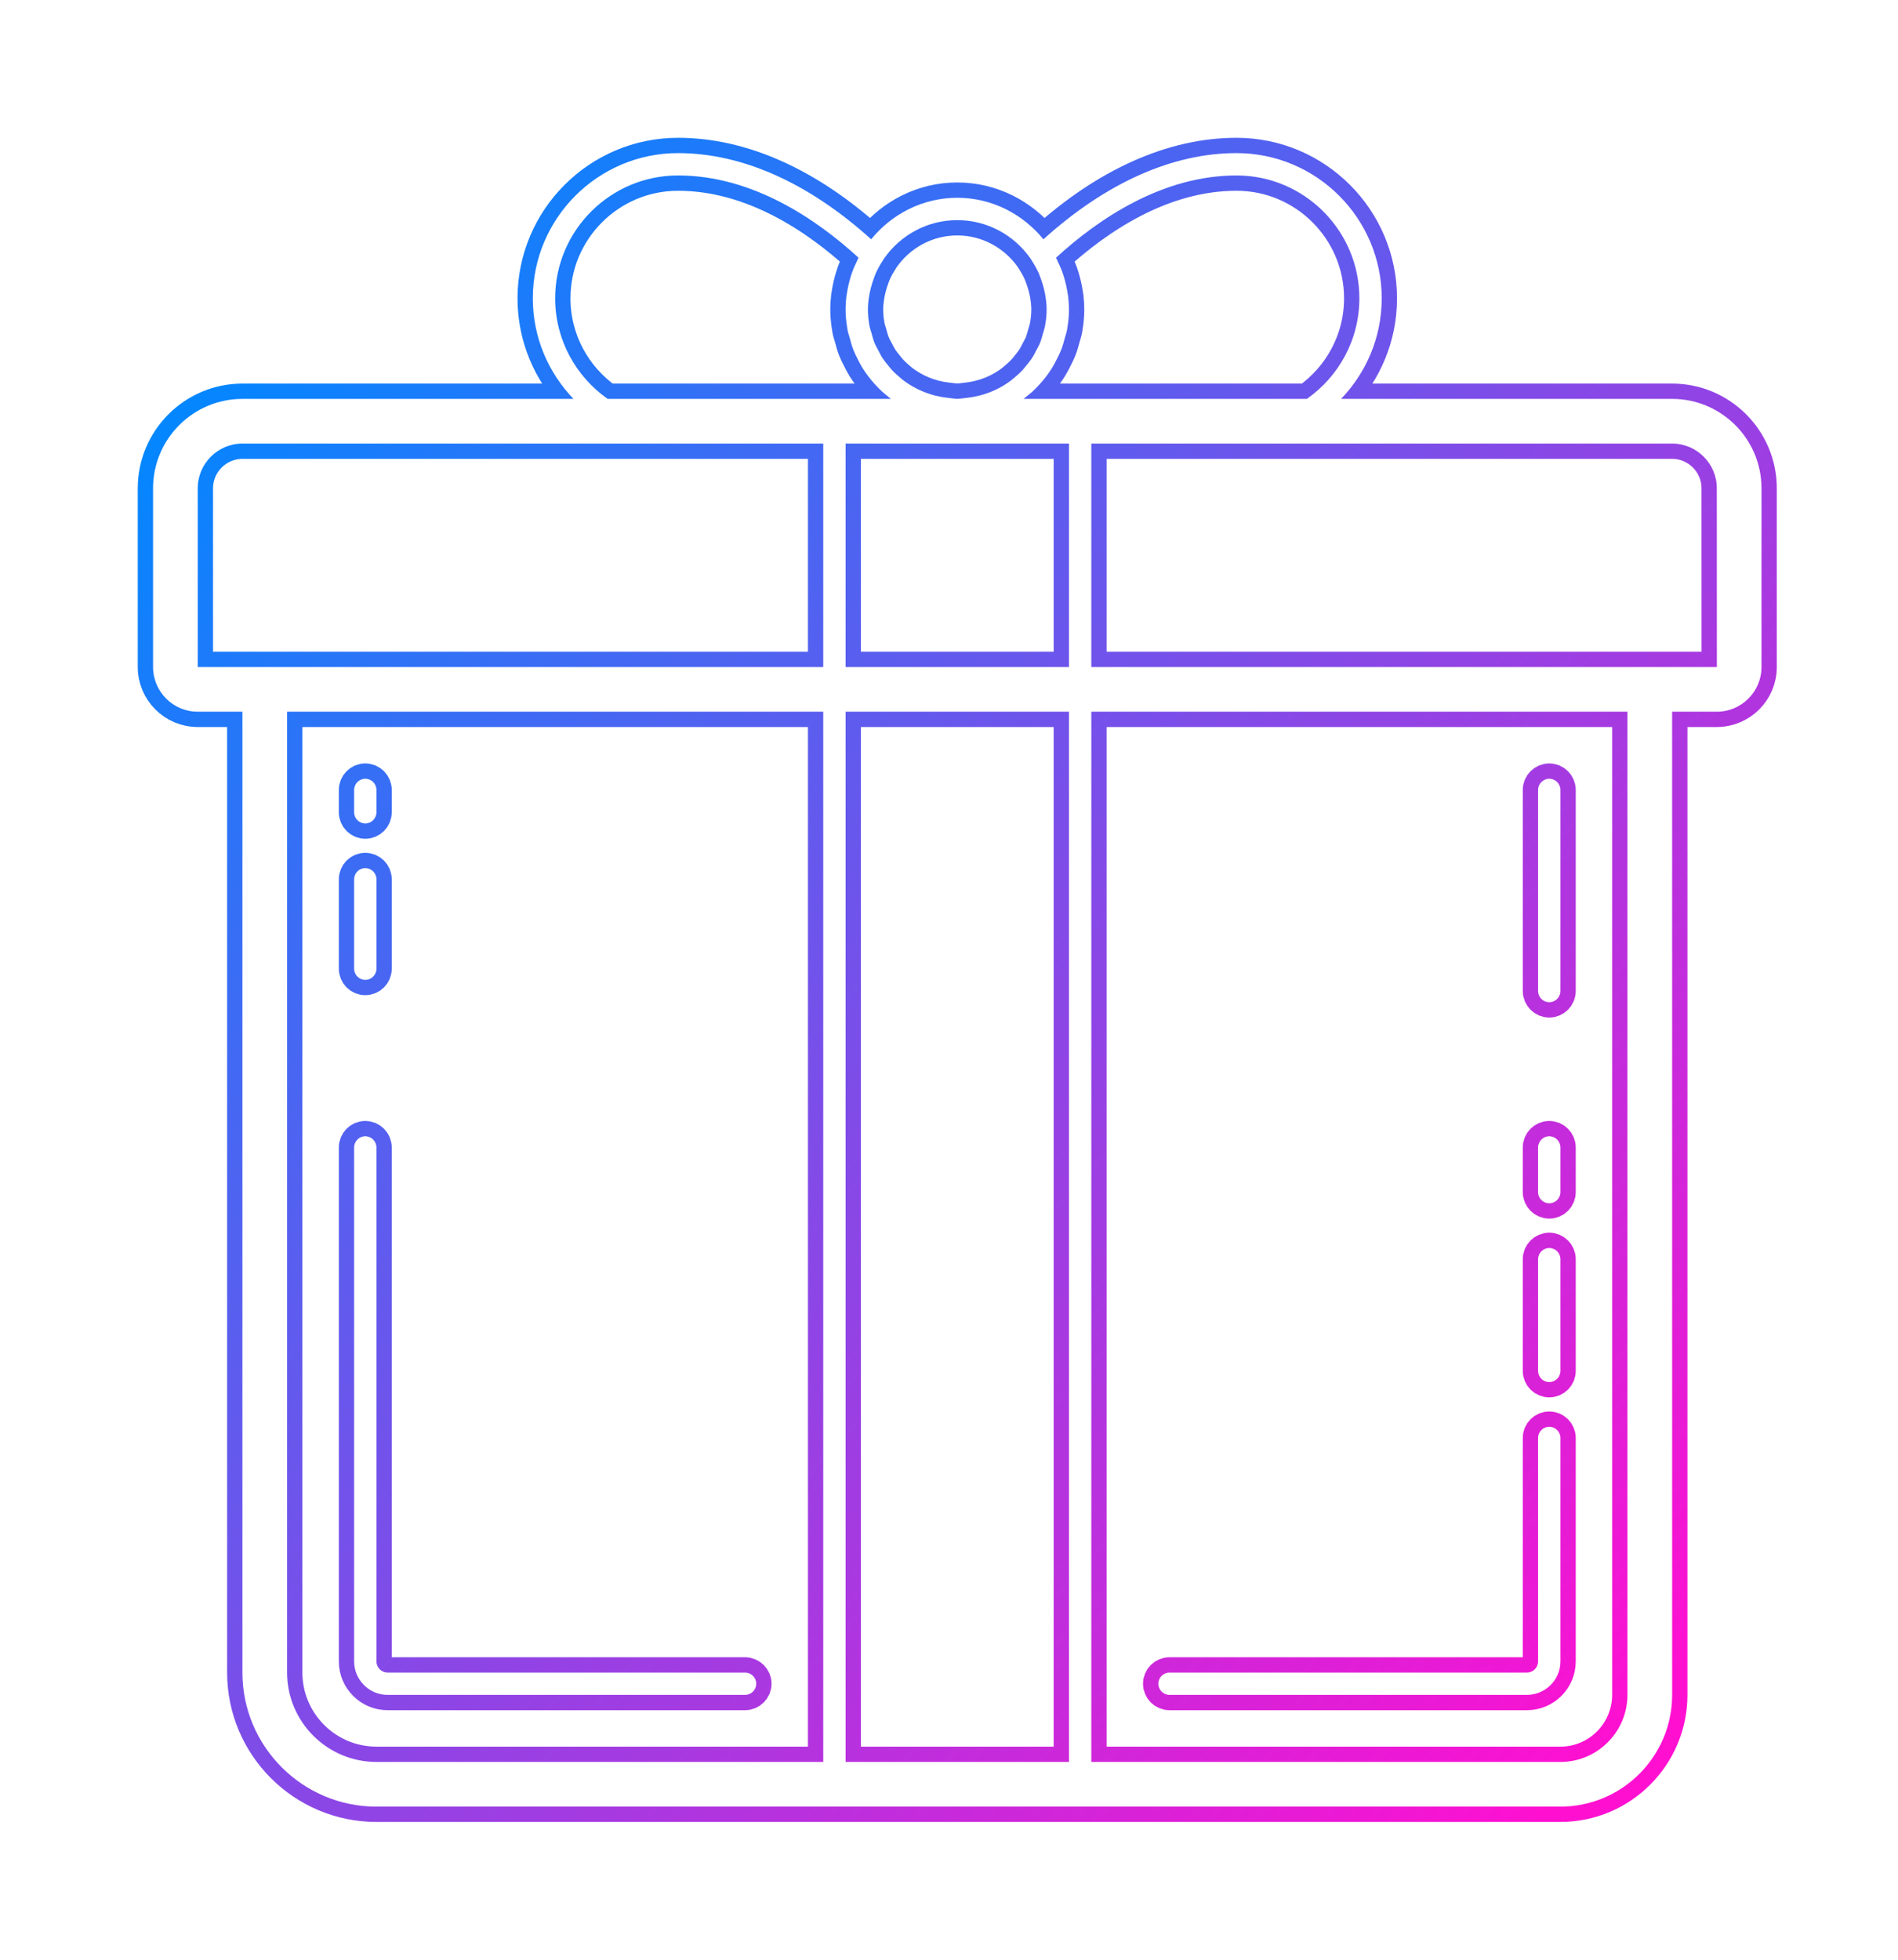
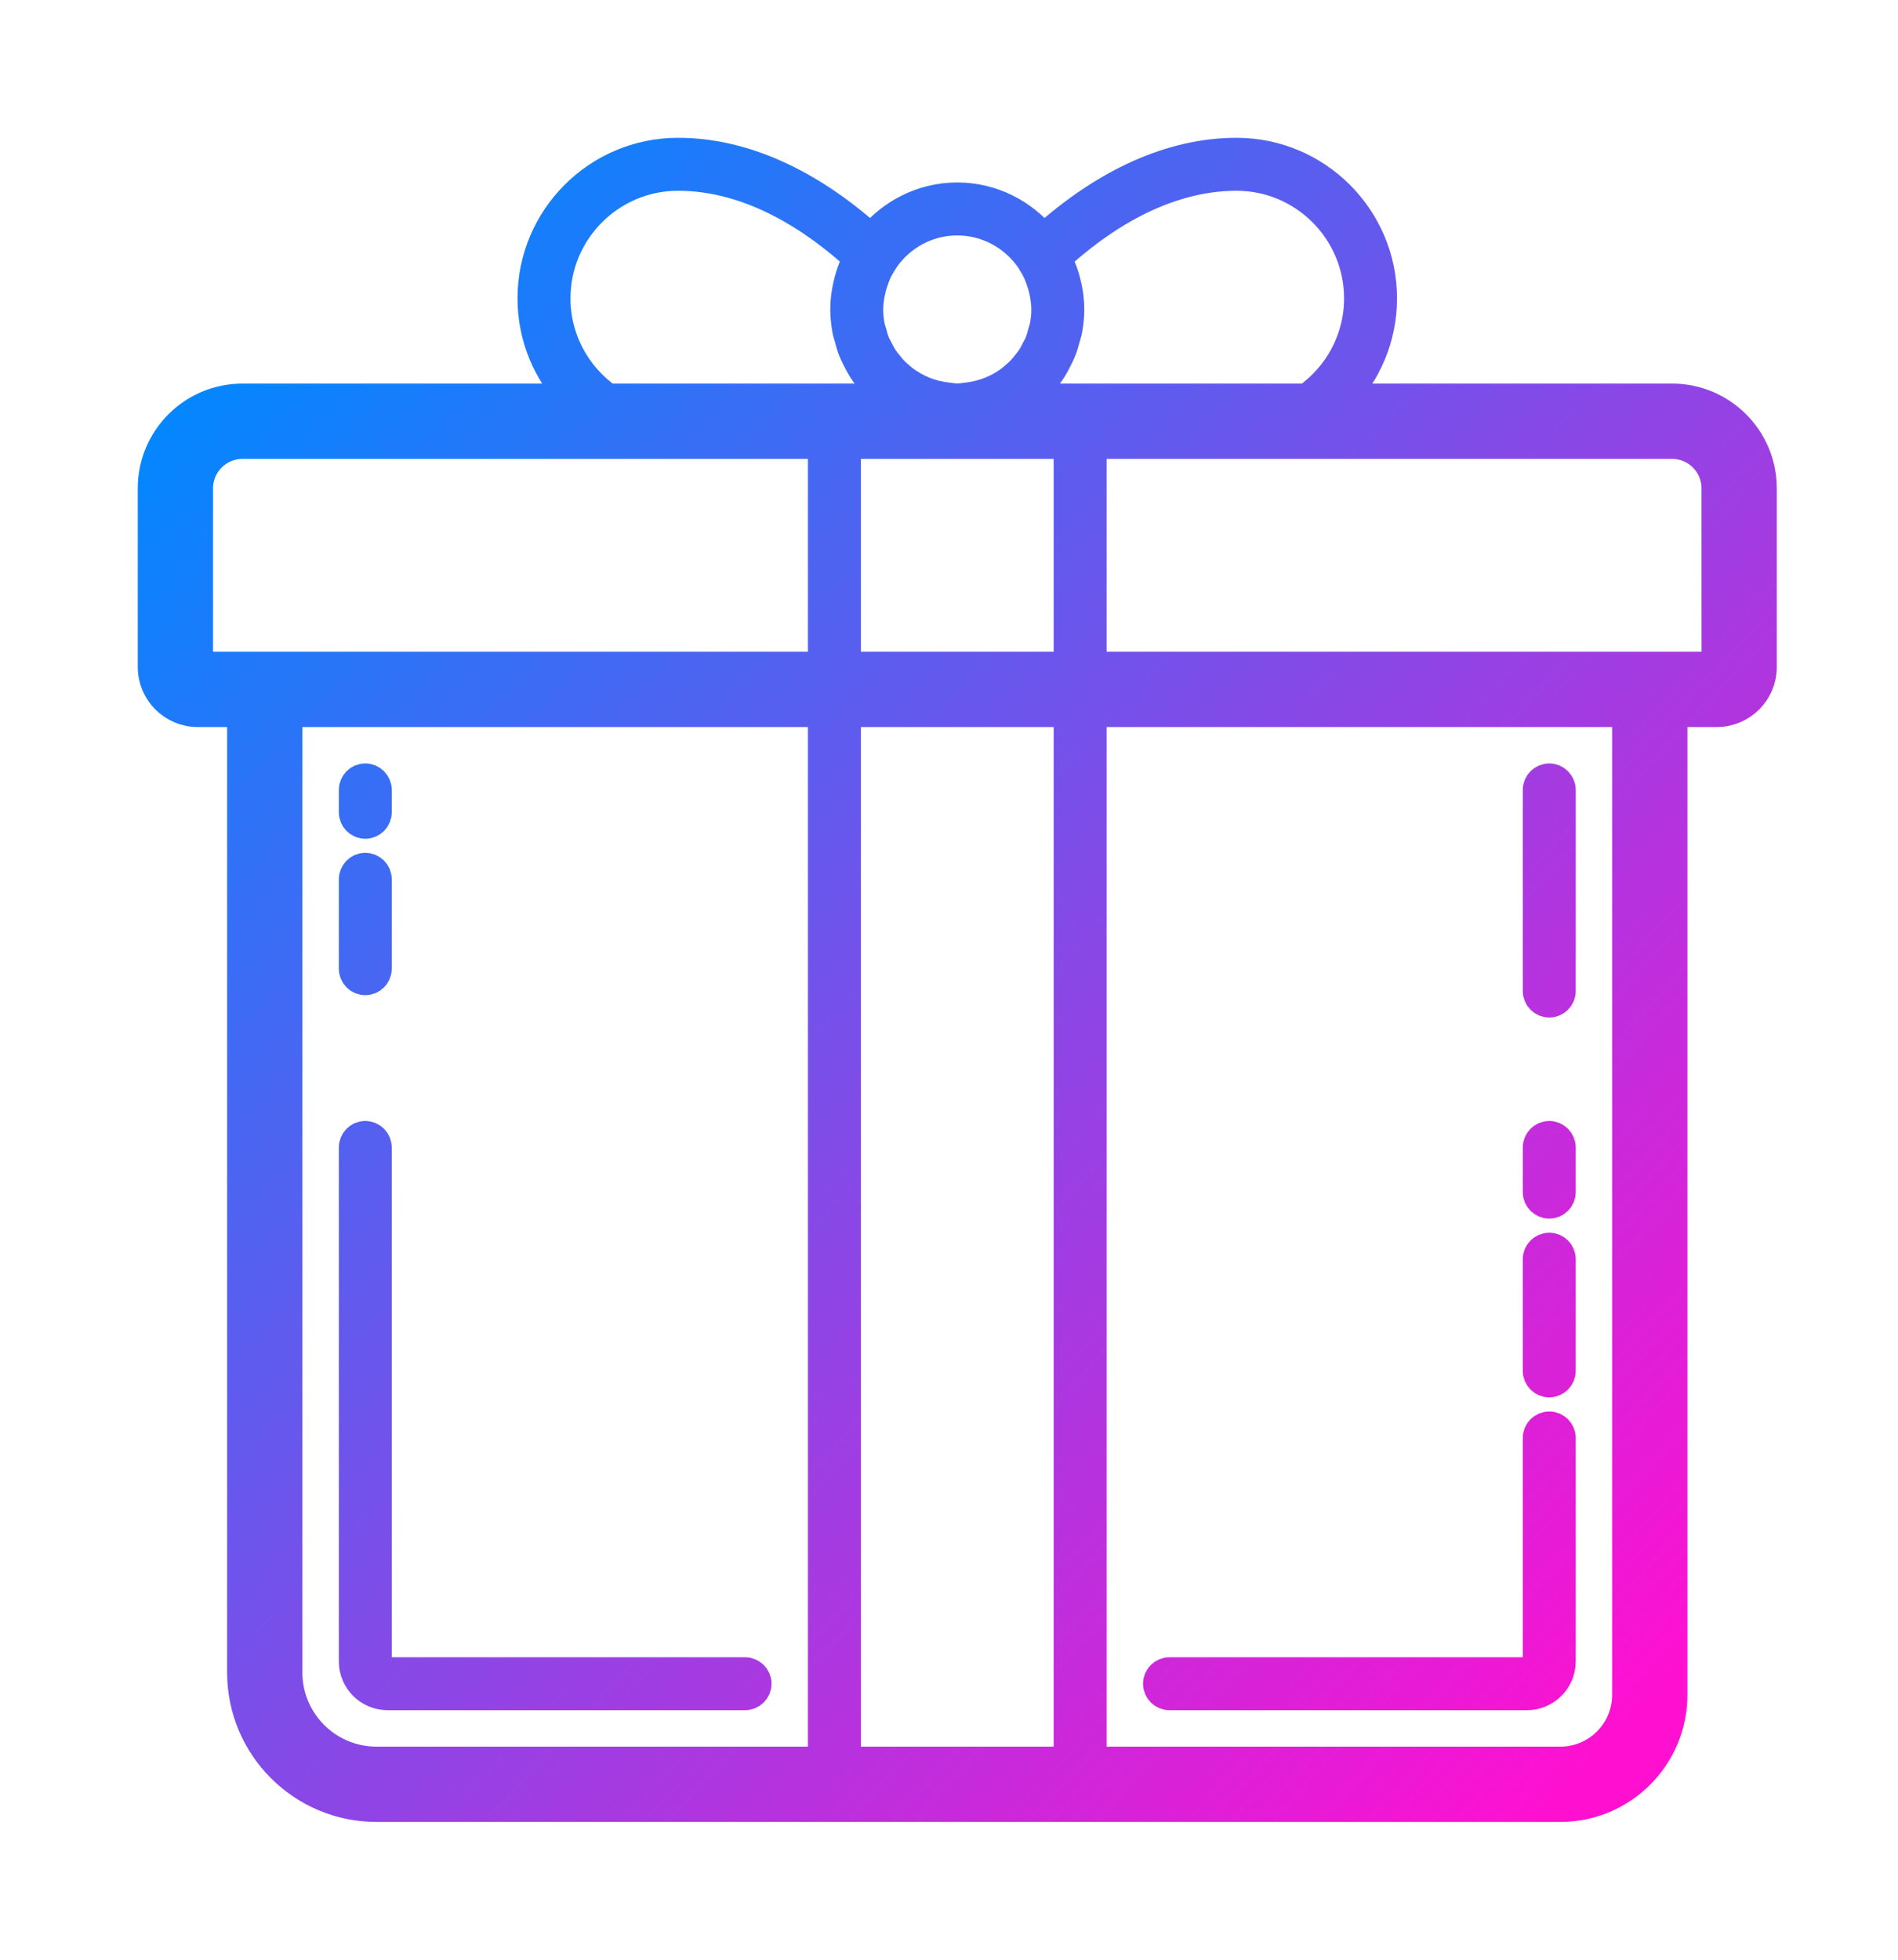
<svg xmlns="http://www.w3.org/2000/svg" width="62" height="64" viewBox="0 0 62 64" fill="none">
  <g filter="url(#filter0_f)">
    <path d="M22.149 5C19.533 5 17.405 7.128 17.405 9.743C17.405 11.018 17.913 12.174 18.734 13.027H7.919C6.309 13.027 5 14.336 5 15.946V21.784C5 22.589 5.655 23.243 6.459 23.243H7.919V54.622C7.919 57.036 9.883 59 12.297 59H50.973C52.985 59 54.622 57.363 54.622 55.351V23.243H56.081C56.886 23.243 57.541 22.589 57.541 21.784V15.946C57.541 14.336 56.231 13.027 54.622 13.027H43.807C44.627 12.174 45.135 11.018 45.135 9.743C45.135 7.128 43.007 5 40.392 5C38.29 5 36.117 5.979 34.084 7.815C33.414 6.995 32.409 6.459 31.27 6.459C30.132 6.459 29.126 6.995 28.457 7.815C26.424 5.978 24.251 5 22.149 5ZM22.149 5.73C24.569 5.73 26.659 7.146 28.045 8.416C28.022 8.46 28.005 8.506 27.984 8.55C27.949 8.624 27.913 8.695 27.882 8.771C27.813 8.945 27.759 9.123 27.717 9.304C27.694 9.408 27.673 9.512 27.659 9.619C27.655 9.642 27.65 9.665 27.647 9.688C27.631 9.826 27.622 9.966 27.622 10.108C27.622 10.306 27.641 10.499 27.672 10.688C27.676 10.719 27.68 10.749 27.686 10.779C27.702 10.867 27.733 10.948 27.756 11.033C27.791 11.168 27.828 11.302 27.878 11.431C27.916 11.528 27.963 11.619 28.009 11.711C28.062 11.817 28.115 11.921 28.177 12.021C28.233 12.111 28.294 12.197 28.357 12.282C28.422 12.368 28.49 12.45 28.562 12.53C28.643 12.62 28.726 12.706 28.815 12.788C28.874 12.841 28.936 12.89 28.998 12.94C29.034 12.969 29.067 13 29.104 13.027H19.85C18.815 12.3 18.135 11.101 18.135 9.743C18.135 7.531 19.935 5.73 22.149 5.73ZM40.392 5.73C42.605 5.73 44.405 7.531 44.405 9.743C44.405 11.101 43.726 12.3 42.691 13.027H33.437C33.473 13 33.507 12.969 33.542 12.94C33.605 12.89 33.667 12.841 33.726 12.788C33.815 12.706 33.898 12.62 33.978 12.53C34.05 12.45 34.119 12.368 34.184 12.282C34.247 12.197 34.307 12.111 34.363 12.021C34.425 11.921 34.479 11.817 34.531 11.711C34.577 11.619 34.624 11.528 34.662 11.431C34.713 11.302 34.749 11.168 34.785 11.033C34.807 10.948 34.839 10.867 34.855 10.779C34.861 10.749 34.864 10.719 34.869 10.688C34.9 10.499 34.919 10.306 34.919 10.108C34.919 9.966 34.909 9.826 34.893 9.688C34.891 9.665 34.885 9.642 34.882 9.619C34.867 9.512 34.847 9.408 34.823 9.304C34.782 9.123 34.728 8.945 34.658 8.771C34.628 8.695 34.592 8.624 34.557 8.55C34.536 8.506 34.519 8.46 34.496 8.416C35.881 7.146 37.971 5.73 40.392 5.73ZM31.27 7.189C32.262 7.189 33.137 7.689 33.665 8.446L33.726 8.543C33.802 8.663 33.871 8.788 33.93 8.918C33.96 8.985 33.982 9.055 34.007 9.123C34.042 9.22 34.073 9.317 34.098 9.418C34.113 9.478 34.127 9.539 34.138 9.599C34.167 9.765 34.189 9.934 34.189 10.108C34.189 10.301 34.168 10.489 34.132 10.671C34.118 10.741 34.092 10.806 34.074 10.873C34.044 10.983 34.016 11.093 33.974 11.197C33.94 11.282 33.894 11.36 33.851 11.441C33.812 11.517 33.776 11.594 33.73 11.666C33.664 11.768 33.589 11.863 33.511 11.957C33.481 11.993 33.453 12.031 33.421 12.066C33.325 12.17 33.221 12.266 33.11 12.356C33.087 12.375 33.065 12.396 33.04 12.414C32.913 12.511 32.778 12.598 32.634 12.674C32.629 12.677 32.623 12.679 32.617 12.682C32.306 12.843 31.961 12.95 31.594 12.991L31.383 13.016C31.345 13.017 31.309 13.027 31.27 13.027C31.232 13.027 31.196 13.017 31.158 13.016L30.947 12.991C30.403 12.931 29.908 12.724 29.5 12.414C29.476 12.396 29.454 12.375 29.43 12.356C29.32 12.266 29.215 12.17 29.12 12.066C29.088 12.031 29.06 11.993 29.03 11.957C28.952 11.863 28.876 11.768 28.81 11.666C28.765 11.594 28.729 11.517 28.689 11.441C28.647 11.36 28.601 11.282 28.567 11.197C28.524 11.093 28.497 10.983 28.467 10.873C28.448 10.806 28.422 10.741 28.408 10.671C28.372 10.489 28.351 10.301 28.351 10.108C28.351 9.934 28.373 9.765 28.403 9.599C28.414 9.539 28.428 9.478 28.443 9.418C28.467 9.317 28.499 9.22 28.534 9.123C28.559 9.055 28.58 8.985 28.611 8.918C28.669 8.788 28.738 8.664 28.815 8.545L28.88 8.441C29.408 7.686 30.281 7.189 31.27 7.189ZM7.919 14.486H26.892V21.784H6.459V15.946C6.459 15.141 7.114 14.486 7.919 14.486ZM27.622 14.486H34.919V21.784H27.622V14.486ZM35.649 14.486H54.622C55.426 14.486 56.081 15.141 56.081 15.946L56.083 21.784H35.649V14.486ZM9.378 23.243H26.892V57.541H12.297C10.688 57.541 9.378 56.231 9.378 54.622V23.243ZM27.622 23.243H34.919V57.541H27.622V23.243ZM35.649 23.243H53.162V55.351C53.162 56.558 52.18 57.541 50.973 57.541H35.649V23.243ZM11.932 25.432C11.731 25.432 11.568 25.596 11.568 25.797V26.527C11.568 26.728 11.731 26.892 11.932 26.892C12.134 26.892 12.297 26.728 12.297 26.527V25.797C12.297 25.596 12.134 25.432 11.932 25.432ZM50.608 25.432C50.407 25.432 50.243 25.596 50.243 25.797V32.365C50.243 32.566 50.407 32.73 50.608 32.73C50.809 32.73 50.973 32.566 50.973 32.365V25.797C50.973 25.596 50.809 25.432 50.608 25.432ZM11.932 28.351C11.731 28.351 11.568 28.515 11.568 28.716V31.635C11.568 31.837 11.731 32 11.932 32C12.134 32 12.297 31.837 12.297 31.635V28.716C12.297 28.515 12.134 28.351 11.932 28.351ZM11.932 37.108C11.731 37.108 11.568 37.272 11.568 37.473V54.257C11.568 54.86 12.059 55.351 12.662 55.351H24.338C24.539 55.351 24.703 55.188 24.703 54.986C24.703 54.785 24.539 54.622 24.338 54.622H12.662C12.461 54.622 12.297 54.457 12.297 54.257V37.473C12.297 37.272 12.134 37.108 11.932 37.108ZM50.608 37.108C50.407 37.108 50.243 37.272 50.243 37.473V38.932C50.243 39.134 50.407 39.297 50.608 39.297C50.809 39.297 50.973 39.134 50.973 38.932V37.473C50.973 37.272 50.809 37.108 50.608 37.108ZM50.608 40.757C50.407 40.757 50.243 40.92 50.243 41.122V44.77C50.243 44.972 50.407 45.135 50.608 45.135C50.809 45.135 50.973 44.972 50.973 44.77V41.122C50.973 40.92 50.809 40.757 50.608 40.757ZM50.608 46.595C50.407 46.595 50.243 46.758 50.243 46.959V54.257C50.243 54.457 50.08 54.622 49.878 54.622H38.203C38.001 54.622 37.838 54.785 37.838 54.986C37.838 55.188 38.001 55.351 38.203 55.351H49.878C50.482 55.351 50.973 54.86 50.973 54.257V46.959C50.973 46.758 50.809 46.595 50.608 46.595Z" fill="url(#paint0_linear)" />
  </g>
  <g filter="url(#filter1_f)">
    <path d="M22.149 5C19.533 5 17.405 7.128 17.405 9.743C17.405 11.018 17.913 12.174 18.734 13.027H7.919C6.309 13.027 5 14.336 5 15.946V21.784C5 22.589 5.655 23.243 6.459 23.243H7.919V54.622C7.919 57.036 9.883 59 12.297 59H50.973C52.985 59 54.622 57.363 54.622 55.351V23.243H56.081C56.886 23.243 57.541 22.589 57.541 21.784V15.946C57.541 14.336 56.231 13.027 54.622 13.027H43.807C44.627 12.174 45.135 11.018 45.135 9.743C45.135 7.128 43.007 5 40.392 5C38.29 5 36.117 5.979 34.084 7.815C33.414 6.995 32.409 6.459 31.27 6.459C30.132 6.459 29.126 6.995 28.457 7.815C26.424 5.978 24.251 5 22.149 5ZM22.149 5.73C24.569 5.73 26.659 7.146 28.045 8.416C28.022 8.46 28.005 8.506 27.984 8.55C27.949 8.624 27.913 8.695 27.882 8.771C27.813 8.945 27.759 9.123 27.717 9.304C27.694 9.408 27.673 9.512 27.659 9.619C27.655 9.642 27.65 9.665 27.647 9.688C27.631 9.826 27.622 9.966 27.622 10.108C27.622 10.306 27.641 10.499 27.672 10.688C27.676 10.719 27.68 10.749 27.686 10.779C27.702 10.867 27.733 10.948 27.756 11.033C27.791 11.168 27.828 11.302 27.878 11.431C27.916 11.528 27.963 11.619 28.009 11.711C28.062 11.817 28.115 11.921 28.177 12.021C28.233 12.111 28.294 12.197 28.357 12.282C28.422 12.368 28.49 12.45 28.562 12.53C28.643 12.62 28.726 12.706 28.815 12.788C28.874 12.841 28.936 12.89 28.998 12.94C29.034 12.969 29.067 13 29.104 13.027H19.85C18.815 12.3 18.135 11.101 18.135 9.743C18.135 7.531 19.935 5.73 22.149 5.73ZM40.392 5.73C42.605 5.73 44.405 7.531 44.405 9.743C44.405 11.101 43.726 12.3 42.691 13.027H33.437C33.473 13 33.507 12.969 33.542 12.94C33.605 12.89 33.667 12.841 33.726 12.788C33.815 12.706 33.898 12.62 33.978 12.53C34.05 12.45 34.119 12.368 34.184 12.282C34.247 12.197 34.307 12.111 34.363 12.021C34.425 11.921 34.479 11.817 34.531 11.711C34.577 11.619 34.624 11.528 34.662 11.431C34.713 11.302 34.749 11.168 34.785 11.033C34.807 10.948 34.839 10.867 34.855 10.779C34.861 10.749 34.864 10.719 34.869 10.688C34.9 10.499 34.919 10.306 34.919 10.108C34.919 9.966 34.909 9.826 34.893 9.688C34.891 9.665 34.885 9.642 34.882 9.619C34.867 9.512 34.847 9.408 34.823 9.304C34.782 9.123 34.728 8.945 34.658 8.771C34.628 8.695 34.592 8.624 34.557 8.55C34.536 8.506 34.519 8.46 34.496 8.416C35.881 7.146 37.971 5.73 40.392 5.73ZM31.27 7.189C32.262 7.189 33.137 7.689 33.665 8.446L33.726 8.543C33.802 8.663 33.871 8.788 33.93 8.918C33.96 8.985 33.982 9.055 34.007 9.123C34.042 9.22 34.073 9.317 34.098 9.418C34.113 9.478 34.127 9.539 34.138 9.599C34.167 9.765 34.189 9.934 34.189 10.108C34.189 10.301 34.168 10.489 34.132 10.671C34.118 10.741 34.092 10.806 34.074 10.873C34.044 10.983 34.016 11.093 33.974 11.197C33.94 11.282 33.894 11.36 33.851 11.441C33.812 11.517 33.776 11.594 33.73 11.666C33.664 11.768 33.589 11.863 33.511 11.957C33.481 11.993 33.453 12.031 33.421 12.066C33.325 12.17 33.221 12.266 33.11 12.356C33.087 12.375 33.065 12.396 33.04 12.414C32.913 12.511 32.778 12.598 32.634 12.674C32.629 12.677 32.623 12.679 32.617 12.682C32.306 12.843 31.961 12.95 31.594 12.991L31.383 13.016C31.345 13.017 31.309 13.027 31.27 13.027C31.232 13.027 31.196 13.017 31.158 13.016L30.947 12.991C30.403 12.931 29.908 12.724 29.5 12.414C29.476 12.396 29.454 12.375 29.43 12.356C29.32 12.266 29.215 12.17 29.12 12.066C29.088 12.031 29.06 11.993 29.03 11.957C28.952 11.863 28.876 11.768 28.81 11.666C28.765 11.594 28.729 11.517 28.689 11.441C28.647 11.36 28.601 11.282 28.567 11.197C28.524 11.093 28.497 10.983 28.467 10.873C28.448 10.806 28.422 10.741 28.408 10.671C28.372 10.489 28.351 10.301 28.351 10.108C28.351 9.934 28.373 9.765 28.403 9.599C28.414 9.539 28.428 9.478 28.443 9.418C28.467 9.317 28.499 9.22 28.534 9.123C28.559 9.055 28.58 8.985 28.611 8.918C28.669 8.788 28.738 8.664 28.815 8.545L28.88 8.441C29.408 7.686 30.281 7.189 31.27 7.189ZM7.919 14.486H26.892V21.784H6.459V15.946C6.459 15.141 7.114 14.486 7.919 14.486ZM27.622 14.486H34.919V21.784H27.622V14.486ZM35.649 14.486H54.622C55.426 14.486 56.081 15.141 56.081 15.946L56.083 21.784H35.649V14.486ZM9.378 23.243H26.892V57.541H12.297C10.688 57.541 9.378 56.231 9.378 54.622V23.243ZM27.622 23.243H34.919V57.541H27.622V23.243ZM35.649 23.243H53.162V55.351C53.162 56.558 52.18 57.541 50.973 57.541H35.649V23.243ZM11.932 25.432C11.731 25.432 11.568 25.596 11.568 25.797V26.527C11.568 26.728 11.731 26.892 11.932 26.892C12.134 26.892 12.297 26.728 12.297 26.527V25.797C12.297 25.596 12.134 25.432 11.932 25.432ZM50.608 25.432C50.407 25.432 50.243 25.596 50.243 25.797V32.365C50.243 32.566 50.407 32.73 50.608 32.73C50.809 32.73 50.973 32.566 50.973 32.365V25.797C50.973 25.596 50.809 25.432 50.608 25.432ZM11.932 28.351C11.731 28.351 11.568 28.515 11.568 28.716V31.635C11.568 31.837 11.731 32 11.932 32C12.134 32 12.297 31.837 12.297 31.635V28.716C12.297 28.515 12.134 28.351 11.932 28.351ZM11.932 37.108C11.731 37.108 11.568 37.272 11.568 37.473V54.257C11.568 54.86 12.059 55.351 12.662 55.351H24.338C24.539 55.351 24.703 55.188 24.703 54.986C24.703 54.785 24.539 54.622 24.338 54.622H12.662C12.461 54.622 12.297 54.457 12.297 54.257V37.473C12.297 37.272 12.134 37.108 11.932 37.108ZM50.608 37.108C50.407 37.108 50.243 37.272 50.243 37.473V38.932C50.243 39.134 50.407 39.297 50.608 39.297C50.809 39.297 50.973 39.134 50.973 38.932V37.473C50.973 37.272 50.809 37.108 50.608 37.108ZM50.608 40.757C50.407 40.757 50.243 40.92 50.243 41.122V44.77C50.243 44.972 50.407 45.135 50.608 45.135C50.809 45.135 50.973 44.972 50.973 44.77V41.122C50.973 40.92 50.809 40.757 50.608 40.757ZM50.608 46.595C50.407 46.595 50.243 46.758 50.243 46.959V54.257C50.243 54.457 50.08 54.622 49.878 54.622H38.203C38.001 54.622 37.838 54.785 37.838 54.986C37.838 55.188 38.001 55.351 38.203 55.351H49.878C50.482 55.351 50.973 54.86 50.973 54.257V46.959C50.973 46.758 50.809 46.595 50.608 46.595Z" fill="url(#paint1_linear)" />
    <path d="M22.149 5C19.533 5 17.405 7.128 17.405 9.743C17.405 11.018 17.913 12.174 18.734 13.027H7.919C6.309 13.027 5 14.336 5 15.946V21.784C5 22.589 5.655 23.243 6.459 23.243H7.919V54.622C7.919 57.036 9.883 59 12.297 59H50.973C52.985 59 54.622 57.363 54.622 55.351V23.243H56.081C56.886 23.243 57.541 22.589 57.541 21.784V15.946C57.541 14.336 56.231 13.027 54.622 13.027H43.807C44.627 12.174 45.135 11.018 45.135 9.743C45.135 7.128 43.007 5 40.392 5C38.29 5 36.117 5.979 34.084 7.815C33.414 6.995 32.409 6.459 31.27 6.459C30.132 6.459 29.126 6.995 28.457 7.815C26.424 5.978 24.251 5 22.149 5ZM22.149 5.73C24.569 5.73 26.659 7.146 28.045 8.416C28.022 8.46 28.005 8.506 27.984 8.55C27.949 8.624 27.913 8.695 27.882 8.771C27.813 8.945 27.759 9.123 27.717 9.304C27.694 9.408 27.673 9.512 27.659 9.619C27.655 9.642 27.65 9.665 27.647 9.688C27.631 9.826 27.622 9.966 27.622 10.108C27.622 10.306 27.641 10.499 27.672 10.688C27.676 10.719 27.68 10.749 27.686 10.779C27.702 10.867 27.733 10.948 27.756 11.033C27.791 11.168 27.828 11.302 27.878 11.431C27.916 11.528 27.963 11.619 28.009 11.711C28.062 11.817 28.115 11.921 28.177 12.021C28.233 12.111 28.294 12.197 28.357 12.282C28.422 12.368 28.49 12.45 28.562 12.53C28.643 12.62 28.726 12.706 28.815 12.788C28.874 12.841 28.936 12.89 28.998 12.94C29.034 12.969 29.067 13 29.104 13.027H19.85C18.815 12.3 18.135 11.101 18.135 9.743C18.135 7.531 19.935 5.73 22.149 5.73ZM40.392 5.73C42.605 5.73 44.405 7.531 44.405 9.743C44.405 11.101 43.726 12.3 42.691 13.027H33.437C33.473 13 33.507 12.969 33.542 12.94C33.605 12.89 33.667 12.841 33.726 12.788C33.815 12.706 33.898 12.62 33.978 12.53C34.05 12.45 34.119 12.368 34.184 12.282C34.247 12.197 34.307 12.111 34.363 12.021C34.425 11.921 34.479 11.817 34.531 11.711C34.577 11.619 34.624 11.528 34.662 11.431C34.713 11.302 34.749 11.168 34.785 11.033C34.807 10.948 34.839 10.867 34.855 10.779C34.861 10.749 34.864 10.719 34.869 10.688C34.9 10.499 34.919 10.306 34.919 10.108C34.919 9.966 34.909 9.826 34.893 9.688C34.891 9.665 34.885 9.642 34.882 9.619C34.867 9.512 34.847 9.408 34.823 9.304C34.782 9.123 34.728 8.945 34.658 8.771C34.628 8.695 34.592 8.624 34.557 8.55C34.536 8.506 34.519 8.46 34.496 8.416C35.881 7.146 37.971 5.73 40.392 5.73ZM31.27 7.189C32.262 7.189 33.137 7.689 33.665 8.446L33.726 8.543C33.802 8.663 33.871 8.788 33.93 8.918C33.96 8.985 33.982 9.055 34.007 9.123C34.042 9.22 34.073 9.317 34.098 9.418C34.113 9.478 34.127 9.539 34.138 9.599C34.167 9.765 34.189 9.934 34.189 10.108C34.189 10.301 34.168 10.489 34.132 10.671C34.118 10.741 34.092 10.806 34.074 10.873C34.044 10.983 34.016 11.093 33.974 11.197C33.94 11.282 33.894 11.36 33.851 11.441C33.812 11.517 33.776 11.594 33.73 11.666C33.664 11.768 33.589 11.863 33.511 11.957C33.481 11.993 33.453 12.031 33.421 12.066C33.325 12.17 33.221 12.266 33.11 12.356C33.087 12.375 33.065 12.396 33.04 12.414C32.913 12.511 32.778 12.598 32.634 12.674C32.629 12.677 32.623 12.679 32.617 12.682C32.306 12.843 31.961 12.95 31.594 12.991L31.383 13.016C31.345 13.017 31.309 13.027 31.27 13.027C31.232 13.027 31.196 13.017 31.158 13.016L30.947 12.991C30.403 12.931 29.908 12.724 29.5 12.414C29.476 12.396 29.454 12.375 29.43 12.356C29.32 12.266 29.215 12.17 29.12 12.066C29.088 12.031 29.06 11.993 29.03 11.957C28.952 11.863 28.876 11.768 28.81 11.666C28.765 11.594 28.729 11.517 28.689 11.441C28.647 11.36 28.601 11.282 28.567 11.197C28.524 11.093 28.497 10.983 28.467 10.873C28.448 10.806 28.422 10.741 28.408 10.671C28.372 10.489 28.351 10.301 28.351 10.108C28.351 9.934 28.373 9.765 28.403 9.599C28.414 9.539 28.428 9.478 28.443 9.418C28.467 9.317 28.499 9.22 28.534 9.123C28.559 9.055 28.58 8.985 28.611 8.918C28.669 8.788 28.738 8.664 28.815 8.545L28.88 8.441C29.408 7.686 30.281 7.189 31.27 7.189ZM7.919 14.486H26.892V21.784H6.459V15.946C6.459 15.141 7.114 14.486 7.919 14.486ZM27.622 14.486H34.919V21.784H27.622V14.486ZM35.649 14.486H54.622C55.426 14.486 56.081 15.141 56.081 15.946L56.083 21.784H35.649V14.486ZM9.378 23.243H26.892V57.541H12.297C10.688 57.541 9.378 56.231 9.378 54.622V23.243ZM27.622 23.243H34.919V57.541H27.622V23.243ZM35.649 23.243H53.162V55.351C53.162 56.558 52.18 57.541 50.973 57.541H35.649V23.243ZM11.932 25.432C11.731 25.432 11.568 25.596 11.568 25.797V26.527C11.568 26.728 11.731 26.892 11.932 26.892C12.134 26.892 12.297 26.728 12.297 26.527V25.797C12.297 25.596 12.134 25.432 11.932 25.432ZM50.608 25.432C50.407 25.432 50.243 25.596 50.243 25.797V32.365C50.243 32.566 50.407 32.73 50.608 32.73C50.809 32.73 50.973 32.566 50.973 32.365V25.797C50.973 25.596 50.809 25.432 50.608 25.432ZM11.932 28.351C11.731 28.351 11.568 28.515 11.568 28.716V31.635C11.568 31.837 11.731 32 11.932 32C12.134 32 12.297 31.837 12.297 31.635V28.716C12.297 28.515 12.134 28.351 11.932 28.351ZM11.932 37.108C11.731 37.108 11.568 37.272 11.568 37.473V54.257C11.568 54.86 12.059 55.351 12.662 55.351H24.338C24.539 55.351 24.703 55.188 24.703 54.986C24.703 54.785 24.539 54.622 24.338 54.622H12.662C12.461 54.622 12.297 54.457 12.297 54.257V37.473C12.297 37.272 12.134 37.108 11.932 37.108ZM50.608 37.108C50.407 37.108 50.243 37.272 50.243 37.473V38.932C50.243 39.134 50.407 39.297 50.608 39.297C50.809 39.297 50.973 39.134 50.973 38.932V37.473C50.973 37.272 50.809 37.108 50.608 37.108ZM50.608 40.757C50.407 40.757 50.243 40.92 50.243 41.122V44.77C50.243 44.972 50.407 45.135 50.608 45.135C50.809 45.135 50.973 44.972 50.973 44.77V41.122C50.973 40.92 50.809 40.757 50.608 40.757ZM50.608 46.595C50.407 46.595 50.243 46.758 50.243 46.959V54.257C50.243 54.457 50.08 54.622 49.878 54.622H38.203C38.001 54.622 37.838 54.785 37.838 54.986C37.838 55.188 38.001 55.351 38.203 55.351H49.878C50.482 55.351 50.973 54.86 50.973 54.257V46.959C50.973 46.758 50.809 46.595 50.608 46.595Z" stroke="url(#paint2_linear)" />
  </g>
-   <path d="M22.149 5C19.533 5 17.405 7.128 17.405 9.743C17.405 11.018 17.913 12.174 18.734 13.027H7.919C6.309 13.027 5 14.336 5 15.946V21.784C5 22.589 5.655 23.243 6.459 23.243H7.919V54.622C7.919 57.036 9.883 59 12.297 59H50.973C52.985 59 54.622 57.363 54.622 55.351V23.243H56.081C56.886 23.243 57.541 22.589 57.541 21.784V15.946C57.541 14.336 56.231 13.027 54.622 13.027H43.807C44.627 12.174 45.135 11.018 45.135 9.743C45.135 7.128 43.007 5 40.392 5C38.29 5 36.117 5.979 34.084 7.815C33.414 6.995 32.409 6.459 31.27 6.459C30.132 6.459 29.126 6.995 28.457 7.815C26.424 5.978 24.251 5 22.149 5ZM22.149 5.73C24.569 5.73 26.659 7.146 28.045 8.416C28.022 8.46 28.005 8.506 27.984 8.55C27.949 8.624 27.913 8.695 27.882 8.771C27.813 8.945 27.759 9.123 27.717 9.304C27.694 9.408 27.673 9.512 27.659 9.619C27.655 9.642 27.65 9.665 27.647 9.688C27.631 9.826 27.622 9.966 27.622 10.108C27.622 10.306 27.641 10.499 27.672 10.688C27.676 10.719 27.68 10.749 27.686 10.779C27.702 10.867 27.733 10.948 27.756 11.033C27.791 11.168 27.828 11.302 27.878 11.431C27.916 11.528 27.963 11.619 28.009 11.711C28.062 11.817 28.115 11.921 28.177 12.021C28.233 12.111 28.294 12.197 28.357 12.282C28.422 12.368 28.49 12.45 28.562 12.53C28.643 12.62 28.726 12.706 28.815 12.788C28.874 12.841 28.936 12.89 28.998 12.94C29.034 12.969 29.067 13 29.104 13.027H19.85C18.815 12.3 18.135 11.101 18.135 9.743C18.135 7.531 19.935 5.73 22.149 5.73ZM40.392 5.73C42.605 5.73 44.405 7.531 44.405 9.743C44.405 11.101 43.726 12.3 42.691 13.027H33.437C33.473 13 33.507 12.969 33.542 12.94C33.605 12.89 33.667 12.841 33.726 12.788C33.815 12.706 33.898 12.62 33.978 12.53C34.05 12.45 34.119 12.368 34.184 12.282C34.247 12.197 34.307 12.111 34.363 12.021C34.425 11.921 34.479 11.817 34.531 11.711C34.577 11.619 34.624 11.528 34.662 11.431C34.713 11.302 34.749 11.168 34.785 11.033C34.807 10.948 34.839 10.867 34.855 10.779C34.861 10.749 34.864 10.719 34.869 10.688C34.9 10.499 34.919 10.306 34.919 10.108C34.919 9.966 34.909 9.826 34.893 9.688C34.891 9.665 34.885 9.642 34.882 9.619C34.867 9.512 34.847 9.408 34.823 9.304C34.782 9.123 34.728 8.945 34.658 8.771C34.628 8.695 34.592 8.624 34.557 8.55C34.536 8.506 34.519 8.46 34.496 8.416C35.881 7.146 37.971 5.73 40.392 5.73ZM31.27 7.189C32.262 7.189 33.137 7.689 33.665 8.446L33.726 8.543C33.802 8.663 33.871 8.788 33.93 8.918C33.96 8.985 33.982 9.055 34.007 9.123C34.042 9.22 34.073 9.317 34.098 9.418C34.113 9.478 34.127 9.539 34.138 9.599C34.167 9.765 34.189 9.934 34.189 10.108C34.189 10.301 34.168 10.489 34.132 10.671C34.118 10.741 34.092 10.806 34.074 10.873C34.044 10.983 34.016 11.093 33.974 11.197C33.94 11.282 33.894 11.36 33.851 11.441C33.812 11.517 33.776 11.594 33.73 11.666C33.664 11.768 33.589 11.863 33.511 11.957C33.481 11.993 33.453 12.031 33.421 12.066C33.325 12.17 33.221 12.266 33.11 12.356C33.087 12.375 33.065 12.396 33.04 12.414C32.913 12.511 32.778 12.598 32.634 12.674C32.629 12.677 32.623 12.679 32.617 12.682C32.306 12.843 31.961 12.95 31.594 12.991L31.383 13.016C31.345 13.017 31.309 13.027 31.27 13.027C31.232 13.027 31.196 13.017 31.158 13.016L30.947 12.991C30.403 12.931 29.908 12.724 29.5 12.414C29.476 12.396 29.454 12.375 29.43 12.356C29.32 12.266 29.215 12.17 29.12 12.066C29.088 12.031 29.06 11.993 29.03 11.957C28.952 11.863 28.876 11.768 28.81 11.666C28.765 11.594 28.729 11.517 28.689 11.441C28.647 11.36 28.601 11.282 28.567 11.197C28.524 11.093 28.497 10.983 28.467 10.873C28.448 10.806 28.422 10.741 28.408 10.671C28.372 10.489 28.351 10.301 28.351 10.108C28.351 9.934 28.373 9.765 28.403 9.599C28.414 9.539 28.428 9.478 28.443 9.418C28.467 9.317 28.499 9.22 28.534 9.123C28.559 9.055 28.58 8.985 28.611 8.918C28.669 8.788 28.738 8.664 28.815 8.545L28.88 8.441C29.408 7.686 30.281 7.189 31.27 7.189ZM7.919 14.486H26.892V21.784H6.459V15.946C6.459 15.141 7.114 14.486 7.919 14.486ZM27.622 14.486H34.919V21.784H27.622V14.486ZM35.649 14.486H54.622C55.426 14.486 56.081 15.141 56.081 15.946L56.083 21.784H35.649V14.486ZM9.378 23.243H26.892V57.541H12.297C10.688 57.541 9.378 56.231 9.378 54.622V23.243ZM27.622 23.243H34.919V57.541H27.622V23.243ZM35.649 23.243H53.162V55.351C53.162 56.558 52.18 57.541 50.973 57.541H35.649V23.243ZM11.932 25.432C11.731 25.432 11.568 25.596 11.568 25.797V26.527C11.568 26.728 11.731 26.892 11.932 26.892C12.134 26.892 12.297 26.728 12.297 26.527V25.797C12.297 25.596 12.134 25.432 11.932 25.432ZM50.608 25.432C50.407 25.432 50.243 25.596 50.243 25.797V32.365C50.243 32.566 50.407 32.73 50.608 32.73C50.809 32.73 50.973 32.566 50.973 32.365V25.797C50.973 25.596 50.809 25.432 50.608 25.432ZM11.932 28.351C11.731 28.351 11.568 28.515 11.568 28.716V31.635C11.568 31.837 11.731 32 11.932 32C12.134 32 12.297 31.837 12.297 31.635V28.716C12.297 28.515 12.134 28.351 11.932 28.351ZM11.932 37.108C11.731 37.108 11.568 37.272 11.568 37.473V54.257C11.568 54.86 12.059 55.351 12.662 55.351H24.338C24.539 55.351 24.703 55.188 24.703 54.986C24.703 54.785 24.539 54.622 24.338 54.622H12.662C12.461 54.622 12.297 54.457 12.297 54.257V37.473C12.297 37.272 12.134 37.108 11.932 37.108ZM50.608 37.108C50.407 37.108 50.243 37.272 50.243 37.473V38.932C50.243 39.134 50.407 39.297 50.608 39.297C50.809 39.297 50.973 39.134 50.973 38.932V37.473C50.973 37.272 50.809 37.108 50.608 37.108ZM50.608 40.757C50.407 40.757 50.243 40.92 50.243 41.122V44.77C50.243 44.972 50.407 45.135 50.608 45.135C50.809 45.135 50.973 44.972 50.973 44.77V41.122C50.973 40.92 50.809 40.757 50.608 40.757ZM50.608 46.595C50.407 46.595 50.243 46.758 50.243 46.959V54.257C50.243 54.457 50.08 54.622 49.878 54.622H38.203C38.001 54.622 37.838 54.785 37.838 54.986C37.838 55.188 38.001 55.351 38.203 55.351H49.878C50.482 55.351 50.973 54.86 50.973 54.257V46.959C50.973 46.758 50.809 46.595 50.608 46.595Z" fill="white" />
  <defs>
    <filter id="filter0_f" x="0.622" y="0.622" width="61.297" height="62.757" filterUnits="userSpaceOnUse" color-interpolation-filters="sRGB">
      <feFlood flood-opacity="0" result="BackgroundImageFix" />
      <feBlend mode="normal" in="SourceGraphic" in2="BackgroundImageFix" result="shape" />
      <feGaussianBlur stdDeviation="2.189" result="effect1_foregroundBlur" />
    </filter>
    <filter id="filter1_f" x="2.5" y="2.5" width="57.541" height="59" filterUnits="userSpaceOnUse" color-interpolation-filters="sRGB">
      <feFlood flood-opacity="0" result="BackgroundImageFix" />
      <feBlend mode="normal" in="SourceGraphic" in2="BackgroundImageFix" result="shape" />
      <feGaussianBlur stdDeviation="1" result="effect1_foregroundBlur" />
    </filter>
    <linearGradient id="paint0_linear" x1="5" y1="13.027" x2="52.432" y2="57.176" gradientUnits="userSpaceOnUse">
      <stop stop-color="#0088FF" />
      <stop offset="1" stop-color="#FF10D1" />
    </linearGradient>
    <linearGradient id="paint1_linear" x1="5" y1="13.027" x2="52.432" y2="57.176" gradientUnits="userSpaceOnUse">
      <stop stop-color="#0088FF" />
      <stop offset="1" stop-color="#FF10D1" />
    </linearGradient>
    <linearGradient id="paint2_linear" x1="5" y1="13.027" x2="52.432" y2="57.176" gradientUnits="userSpaceOnUse">
      <stop stop-color="#0088FF" />
      <stop offset="1" stop-color="#FF10D1" />
    </linearGradient>
  </defs>
</svg>